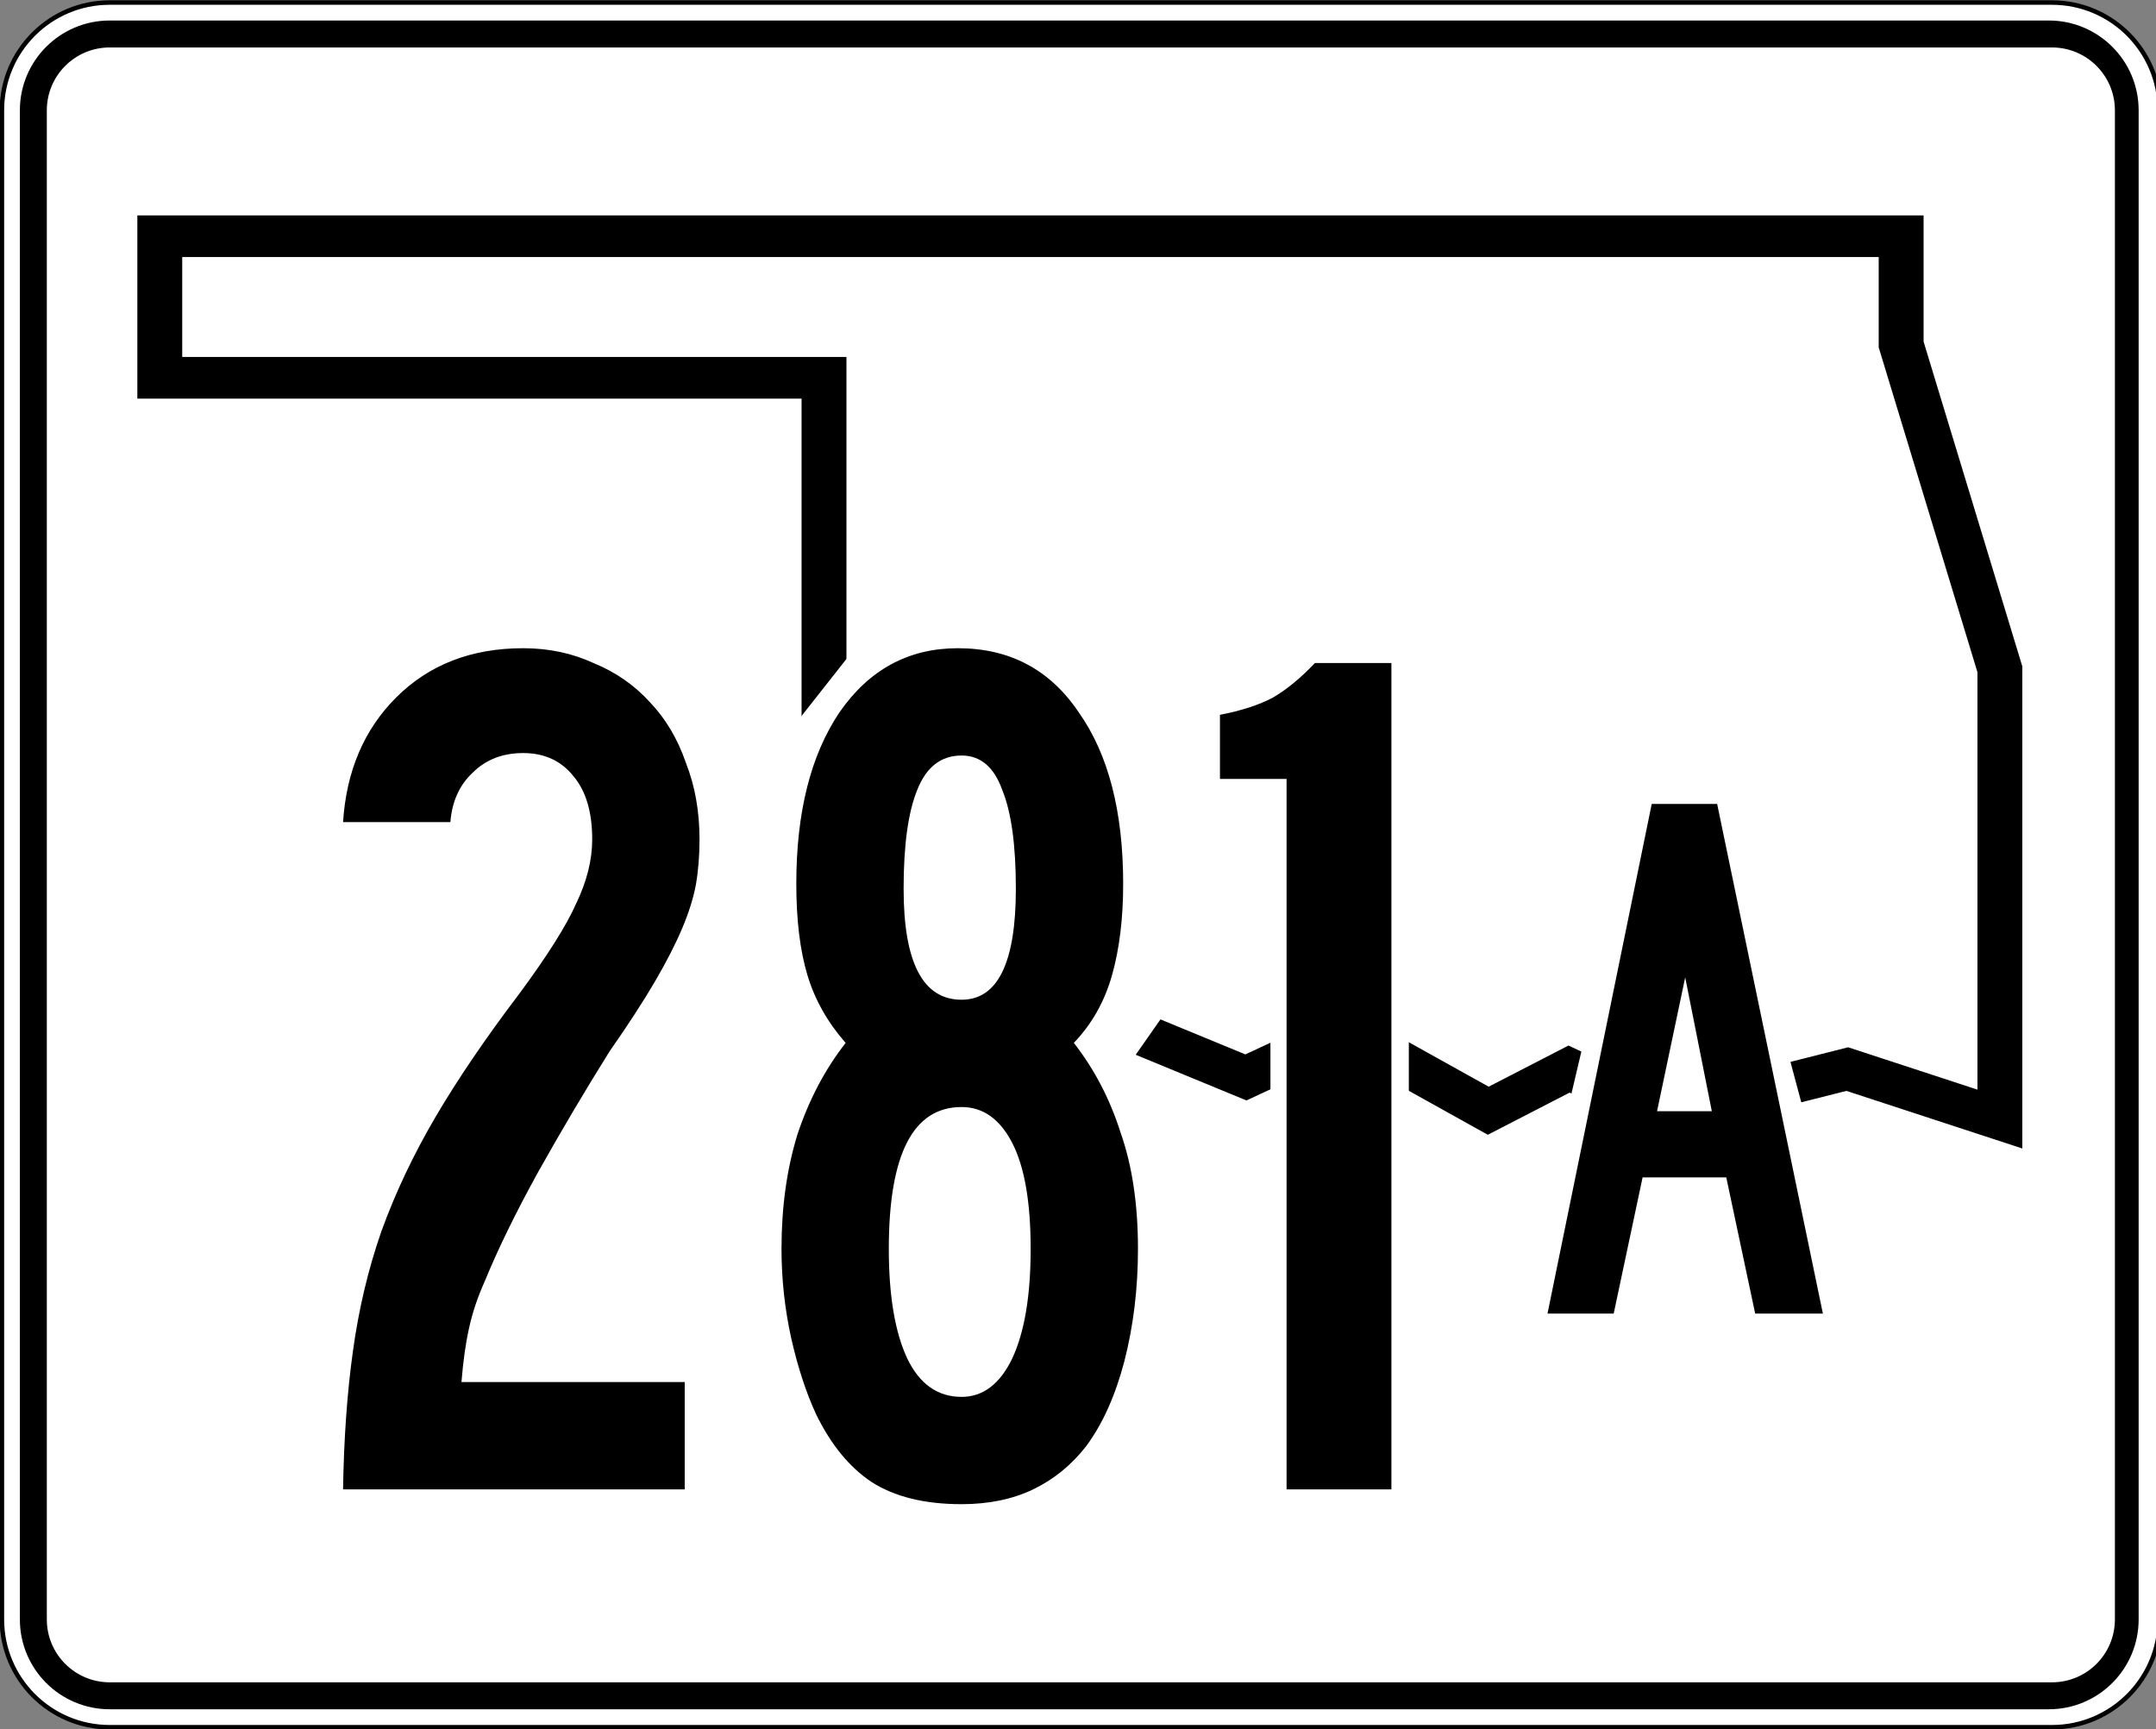
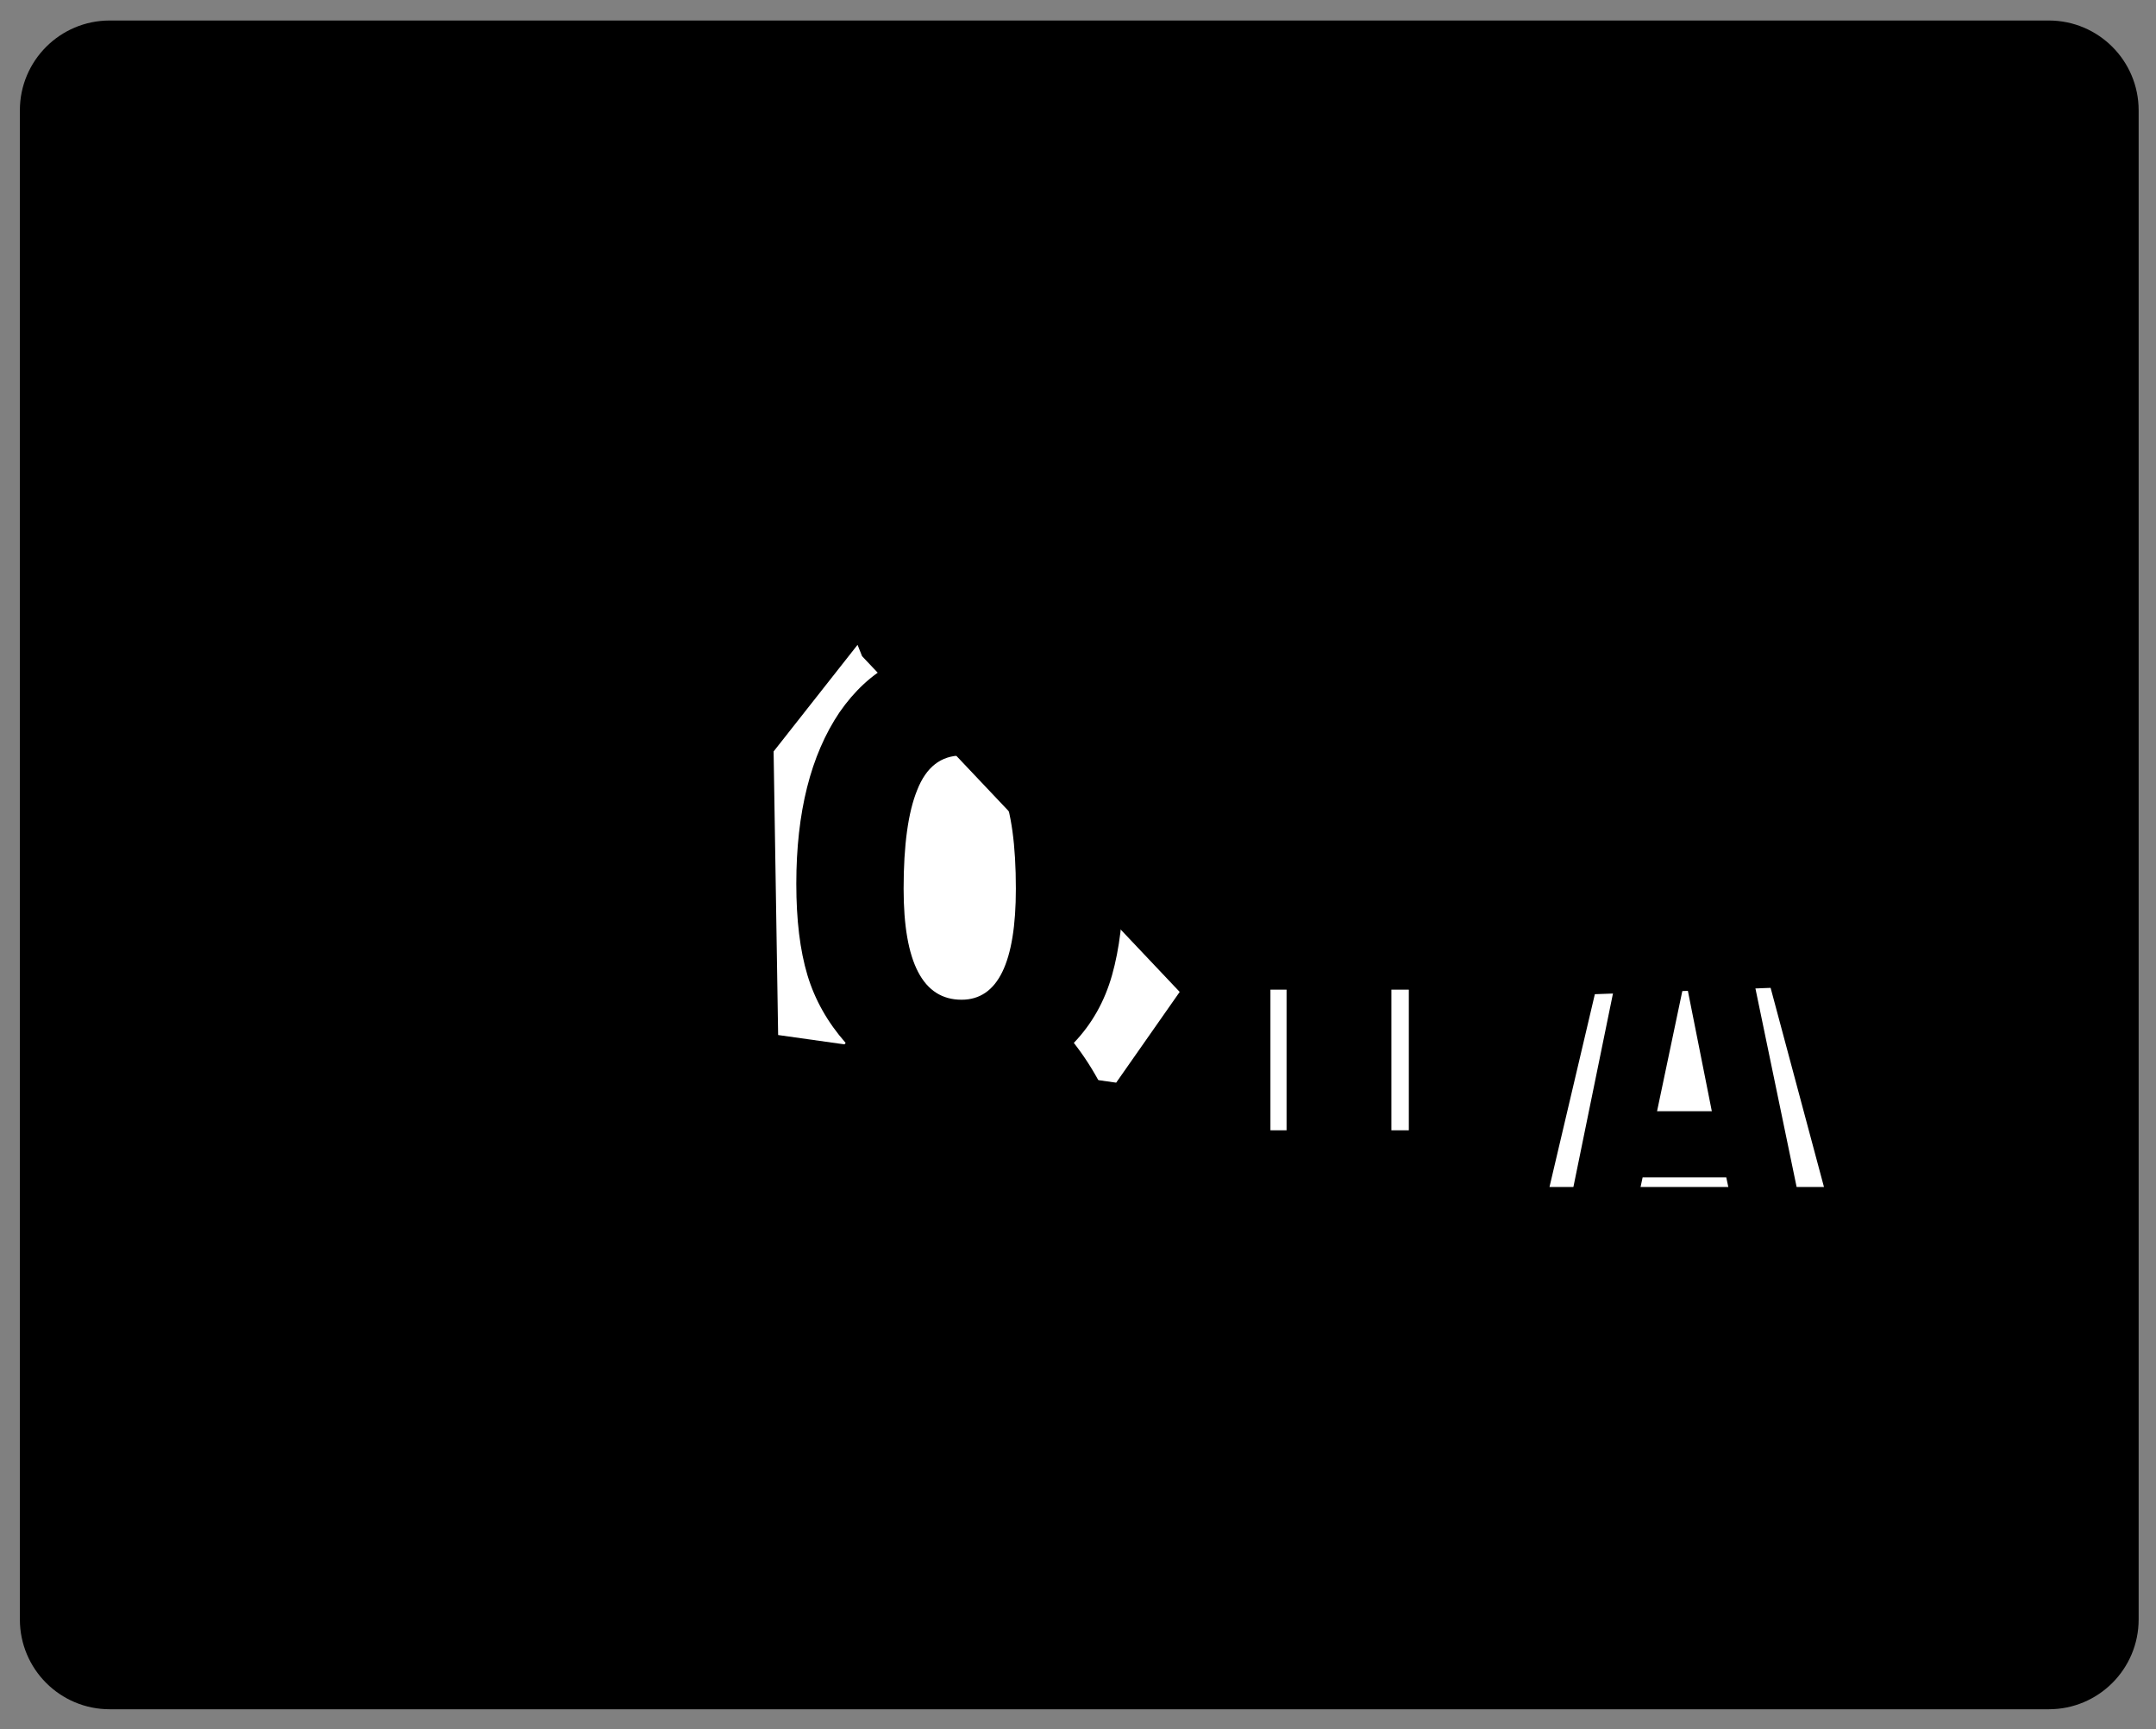
<svg xmlns="http://www.w3.org/2000/svg" xmlns:ns1="http://sodipodi.sourceforge.net/DTD/sodipodi-0.dtd" xmlns:ns2="http://www.inkscape.org/namespaces/inkscape" width="480" height="385" id="svg27842" ns1:version="0.32" ns2:version="0.44.1" version="1.0" ns1:docbase="/home/scott/roadgeek/ok/shields" ns1:docname="Oklahoma_State_Highway_281A.svg">
  <rect width="100%" height="100%" fill="#808080" stroke="none" />
  <defs id="defs27844" />
  <ns1:namedview id="base" pagecolor="#ffffff" bordercolor="#666666" borderopacity="1.0" gridtolerance="10000" guidetolerance="10" objecttolerance="10" ns2:pageopacity="0.0" ns2:pageshadow="2" ns2:zoom="0.7" ns2:cx="609.13049" ns2:cy="200.78218" ns2:document-units="px" ns2:current-layer="layer1" ns2:window-width="860" ns2:window-height="620" ns2:window-x="76" ns2:window-y="40" height="385px" width="480px" showguides="true" ns2:guide-bbox="true" />
  <g ns2:label="Layer 1" ns2:groupmode="layer" id="layer1" transform="translate(-253.215,-405.577)">
    <g id="g24382">
-       <path ns1:nodetypes="cccccccccc" d="M 253.639,430.144 C 253.639,416.889 264.384,406.144 277.639,406.144 L 709.989,406.144 C 723.244,406.144 733.989,416.889 733.989,430.144 L 733.989,766.142 C 733.989,779.397 723.244,790.142 709.989,790.142 L 277.639,790.142 C 264.384,790.142 253.639,779.397 253.639,766.142 L 253.639,430.144 L 253.639,430.144 z " id="path10936" style="fill:white" />
-       <path ns1:nodetypes="cccccccccc" stroke-miterlimit="3.864" d="M 253.639,430.144 C 253.639,416.889 264.384,406.144 277.639,406.144 L 710.065,406.144 C 723.32,406.144 734.065,416.889 734.065,430.144 L 734.065,766.142 C 734.065,779.397 723.32,790.142 710.065,790.142 L 277.639,790.142 C 264.384,790.142 253.639,779.397 253.639,766.142 L 253.639,430.144 L 253.639,430.144 z " id="path10942" style="fill:none;stroke:black;stroke-linecap:round;stroke-linejoin:round;stroke-miterlimit:3.864" />
      <path ns1:nodetypes="cccccccccc" d="M 257.639,430.144 C 257.639,419.098 266.593,410.144 277.638,410.144 L 709.351,410.144 C 720.397,410.144 729.351,419.098 729.351,430.144 L 729.351,766.141 C 729.351,777.188 720.397,786.142 709.351,786.142 L 277.638,786.142 C 266.593,786.142 257.639,777.188 257.639,766.141 L 257.639,430.144 L 257.639,430.144 z " id="path10950" />
-       <path ns1:nodetypes="cccccccccc" d="M 263.639,430.144 C 263.639,422.412 269.906,416.144 277.638,416.144 L 710.065,416.144 C 717.797,416.144 724.065,422.412 724.065,430.144 L 724.065,766.142 C 724.065,773.874 717.797,780.142 710.065,780.142 L 277.638,780.142 C 269.906,780.142 263.639,773.874 263.639,766.142 L 263.639,430.144 L 263.639,430.144 z " id="path10958" style="fill:white" />
      <polygon transform="matrix(1.249,0,0,1.159,-2868.31,-4815.397)" clip-rule="evenodd" stroke-miterlimit="3.864" points="2692.499,4698.899 2687.699,4689.299 2682.899,4692.499 2671.699,4689.299 2668.499,4686.099 2663.699,4690.899 2647.699,4681.299 2646.099,4674.899 2646.099,4577.3 2527.7,4577.3 2527.7,4550.1 2838.098,4550.1 2838.098,4570.899 2855.698,4633.299 2855.698,4719.699 2828.498,4710.099 2810.898,4714.899 2801.298,4721.299 2778.898,4710.099 2764.499,4718.099 2748.499,4708.499 2738.898,4711.699 2730.898,4706.899 2721.299,4711.699 2692.499,4698.899 " id="polygon12066" style="fill:none;fill-rule:evenodd;stroke:black;stroke-width:8;stroke-miterlimit:3.864" />
      <path d="" id="path10938" style="fill:white" />
      <path d="" stroke-miterlimit="3.864" id="path10944" style="fill:none;stroke:black;stroke-linecap:round;stroke-linejoin:round;stroke-miterlimit:3.864" />
-       <path d="" id="path10952" />
      <path d="" id="path10960" style="fill:white" />
    </g>
    <path style="fill:white;fill-opacity:1;fill-rule:evenodd;stroke:none;stroke-width:1px;stroke-linecap:butt;stroke-linejoin:miter;stroke-opacity:1" d="M 190.919,143.574 L 172.231,167.312 L 173.241,230.447 L 248.498,241.053 L 262.64,220.85 L 191.929,146.099 L 190.919,143.574 z " id="path5562" transform="translate(253.215,405.577)" />
    <rect style="opacity:1;fill:white;fill-opacity:1;stroke:none;stroke-width:3.5;stroke-linecap:butt;stroke-miterlimit:4;stroke-dasharray:none;stroke-dashoffset:0;stroke-opacity:1" id="rect5564" width="30.81" height="31.315" x="536.058" y="625.922" />
-     <path style="font-size:274.609px;font-style:normal;font-variant:normal;font-weight:normal;font-stretch:normal;text-align:start;line-height:125%;writing-mode:lr-tb;text-anchor:start;fill:black;fill-opacity:1;stroke:none;stroke-width:1px;stroke-linecap:butt;stroke-linejoin:miter;stroke-opacity:1;font-family:Roadgeek 2005 Series B" d="M 408.952,592.466 C 408.952,596.127 408.677,599.514 408.128,602.626 C 407.579,605.555 406.572,608.759 405.107,612.237 C 403.642,615.716 401.629,619.652 399.066,624.046 C 396.503,628.439 393.116,633.657 388.905,639.698 C 383.413,648.486 378.104,657.456 372.978,666.61 C 368.035,675.581 364.099,683.636 361.17,690.776 C 359.522,694.437 358.332,698.007 357.6,701.485 C 356.867,704.781 356.318,708.717 355.952,713.293 L 405.656,713.293 L 405.656,737.184 L 329.59,737.184 C 329.773,725.834 330.505,715.582 331.787,706.428 C 333.068,697.092 335.173,688.213 338.103,679.791 C 341.215,671.187 345.242,662.674 350.185,654.253 C 355.128,645.831 361.353,636.678 368.859,626.792 C 375.083,618.37 379.294,611.688 381.491,606.745 C 383.871,601.802 385.061,597.043 385.061,592.466 C 385.061,586.424 383.688,581.756 380.942,578.461 C 378.195,574.982 374.442,573.243 369.683,573.243 C 365.106,573.243 361.353,574.708 358.424,577.637 C 355.494,580.383 353.847,584.044 353.481,588.621 L 329.59,588.621 C 330.322,577.271 334.258,568.026 341.398,560.886 C 348.721,553.563 358.149,549.901 369.683,549.901 C 375.358,549.901 380.575,551 385.335,553.197 C 390.278,555.21 394.489,558.14 397.967,561.984 C 401.446,565.646 404.1,570.131 405.931,575.44 C 407.945,580.566 408.952,586.241 408.952,592.466 M 506.566,683.636 C 506.566,692.423 505.559,700.753 503.546,708.625 C 501.532,716.314 498.694,722.63 495.033,727.573 C 491.738,731.784 487.801,734.988 483.225,737.184 C 478.648,739.381 473.339,740.48 467.297,740.48 C 459.059,740.48 452.377,738.832 447.251,735.537 C 442.308,732.241 438.189,727.207 434.894,720.433 C 432.697,715.673 430.866,710.09 429.401,703.682 C 427.937,697.092 427.205,690.409 427.205,683.636 C 427.205,674.299 428.395,665.786 430.774,658.097 C 433.337,650.408 436.907,643.634 441.484,637.776 C 437.457,633.199 434.619,628.165 432.971,622.673 C 431.324,617.18 430.5,610.407 430.5,602.351 C 430.5,586.424 433.704,573.701 440.111,564.181 C 446.702,554.661 455.489,549.901 466.474,549.901 C 478.007,549.901 486.978,554.661 493.385,564.181 C 499.976,573.518 503.271,586.241 503.271,602.351 C 503.271,610.041 502.447,616.814 500.8,622.673 C 499.152,628.531 496.314,633.565 492.287,637.776 C 496.864,643.634 500.342,650.317 502.722,657.822 C 505.285,665.145 506.566,673.75 506.566,683.636 M 479.38,603.45 C 479.38,593.747 478.373,586.424 476.36,581.481 C 474.529,576.355 471.508,573.792 467.297,573.792 C 462.721,573.792 459.425,576.355 457.412,581.481 C 455.398,586.424 454.391,593.747 454.391,603.45 C 454.391,619.927 458.693,628.165 467.297,628.165 C 475.353,628.165 479.38,619.927 479.38,603.45 M 482.676,683.636 C 482.675,673.201 481.302,665.328 478.556,660.019 C 475.81,654.71 472.057,652.056 467.297,652.056 C 456.496,652.056 451.095,662.582 451.096,683.636 C 451.095,694.071 452.469,702.218 455.215,708.076 C 457.961,713.751 461.988,716.589 467.297,716.589 C 472.057,716.589 475.81,713.751 478.556,708.076 C 481.302,702.218 482.675,694.071 482.676,683.636 M 539.648,737.184 L 539.648,579.01 L 524.819,579.01 L 524.819,564.73 C 529.579,563.815 533.515,562.533 536.628,560.886 C 539.74,559.055 542.852,556.492 545.964,553.197 L 562.99,553.197 L 562.99,737.184 L 539.648,737.184" id="text27876" />
+     <path style="font-size:274.609px;font-style:normal;font-variant:normal;font-weight:normal;font-stretch:normal;text-align:start;line-height:125%;writing-mode:lr-tb;text-anchor:start;fill:black;fill-opacity:1;stroke:none;stroke-width:1px;stroke-linecap:butt;stroke-linejoin:miter;stroke-opacity:1;font-family:Roadgeek 2005 Series B" d="M 408.952,592.466 C 408.952,596.127 408.677,599.514 408.128,602.626 C 407.579,605.555 406.572,608.759 405.107,612.237 C 403.642,615.716 401.629,619.652 399.066,624.046 C 396.503,628.439 393.116,633.657 388.905,639.698 C 383.413,648.486 378.104,657.456 372.978,666.61 C 368.035,675.581 364.099,683.636 361.17,690.776 C 359.522,694.437 358.332,698.007 357.6,701.485 C 356.867,704.781 356.318,708.717 355.952,713.293 L 405.656,713.293 L 405.656,737.184 L 329.59,737.184 C 329.773,725.834 330.505,715.582 331.787,706.428 C 333.068,697.092 335.173,688.213 338.103,679.791 C 341.215,671.187 345.242,662.674 350.185,654.253 C 355.128,645.831 361.353,636.678 368.859,626.792 C 375.083,618.37 379.294,611.688 381.491,606.745 C 383.871,601.802 385.061,597.043 385.061,592.466 C 385.061,586.424 383.688,581.756 380.942,578.461 C 378.195,574.982 374.442,573.243 369.683,573.243 C 365.106,573.243 361.353,574.708 358.424,577.637 L 329.59,588.621 C 330.322,577.271 334.258,568.026 341.398,560.886 C 348.721,553.563 358.149,549.901 369.683,549.901 C 375.358,549.901 380.575,551 385.335,553.197 C 390.278,555.21 394.489,558.14 397.967,561.984 C 401.446,565.646 404.1,570.131 405.931,575.44 C 407.945,580.566 408.952,586.241 408.952,592.466 M 506.566,683.636 C 506.566,692.423 505.559,700.753 503.546,708.625 C 501.532,716.314 498.694,722.63 495.033,727.573 C 491.738,731.784 487.801,734.988 483.225,737.184 C 478.648,739.381 473.339,740.48 467.297,740.48 C 459.059,740.48 452.377,738.832 447.251,735.537 C 442.308,732.241 438.189,727.207 434.894,720.433 C 432.697,715.673 430.866,710.09 429.401,703.682 C 427.937,697.092 427.205,690.409 427.205,683.636 C 427.205,674.299 428.395,665.786 430.774,658.097 C 433.337,650.408 436.907,643.634 441.484,637.776 C 437.457,633.199 434.619,628.165 432.971,622.673 C 431.324,617.18 430.5,610.407 430.5,602.351 C 430.5,586.424 433.704,573.701 440.111,564.181 C 446.702,554.661 455.489,549.901 466.474,549.901 C 478.007,549.901 486.978,554.661 493.385,564.181 C 499.976,573.518 503.271,586.241 503.271,602.351 C 503.271,610.041 502.447,616.814 500.8,622.673 C 499.152,628.531 496.314,633.565 492.287,637.776 C 496.864,643.634 500.342,650.317 502.722,657.822 C 505.285,665.145 506.566,673.75 506.566,683.636 M 479.38,603.45 C 479.38,593.747 478.373,586.424 476.36,581.481 C 474.529,576.355 471.508,573.792 467.297,573.792 C 462.721,573.792 459.425,576.355 457.412,581.481 C 455.398,586.424 454.391,593.747 454.391,603.45 C 454.391,619.927 458.693,628.165 467.297,628.165 C 475.353,628.165 479.38,619.927 479.38,603.45 M 482.676,683.636 C 482.675,673.201 481.302,665.328 478.556,660.019 C 475.81,654.71 472.057,652.056 467.297,652.056 C 456.496,652.056 451.095,662.582 451.096,683.636 C 451.095,694.071 452.469,702.218 455.215,708.076 C 457.961,713.751 461.988,716.589 467.297,716.589 C 472.057,716.589 475.81,713.751 478.556,708.076 C 481.302,702.218 482.675,694.071 482.676,683.636 M 539.648,737.184 L 539.648,579.01 L 524.819,579.01 L 524.819,564.73 C 529.579,563.815 533.515,562.533 536.628,560.886 C 539.74,559.055 542.852,556.492 545.964,553.197 L 562.99,553.197 L 562.99,737.184 L 539.648,737.184" id="text27876" />
    <path style="fill:white;fill-opacity:1;fill-rule:evenodd;stroke:none;stroke-width:1px;stroke-linecap:butt;stroke-linejoin:miter;stroke-opacity:1" d="M 355.069,221.355 L 344.967,264.287 L 406.081,264.287 L 394.201,219.947 L 355.069,221.355 z " id="path5566" transform="translate(253.215,405.577)" />
    <path style="font-size:169.354px;font-style:normal;font-weight:normal;fill:black;fill-opacity:1;stroke:none;stroke-width:1px;stroke-linecap:butt;stroke-linejoin:miter;stroke-opacity:1;font-family:Roadgeek 2005 Series B" d="M 643.979,698.041 L 637.544,667.727 L 618.915,667.727 L 612.479,698.041 L 597.745,698.041 L 620.947,584.574 L 635.511,584.574 L 659.052,698.041 L 643.979,698.041 M 628.399,623.187 L 622.132,652.993 L 634.326,652.993 L 628.399,623.187" id="text24393" />
  </g>
</svg>